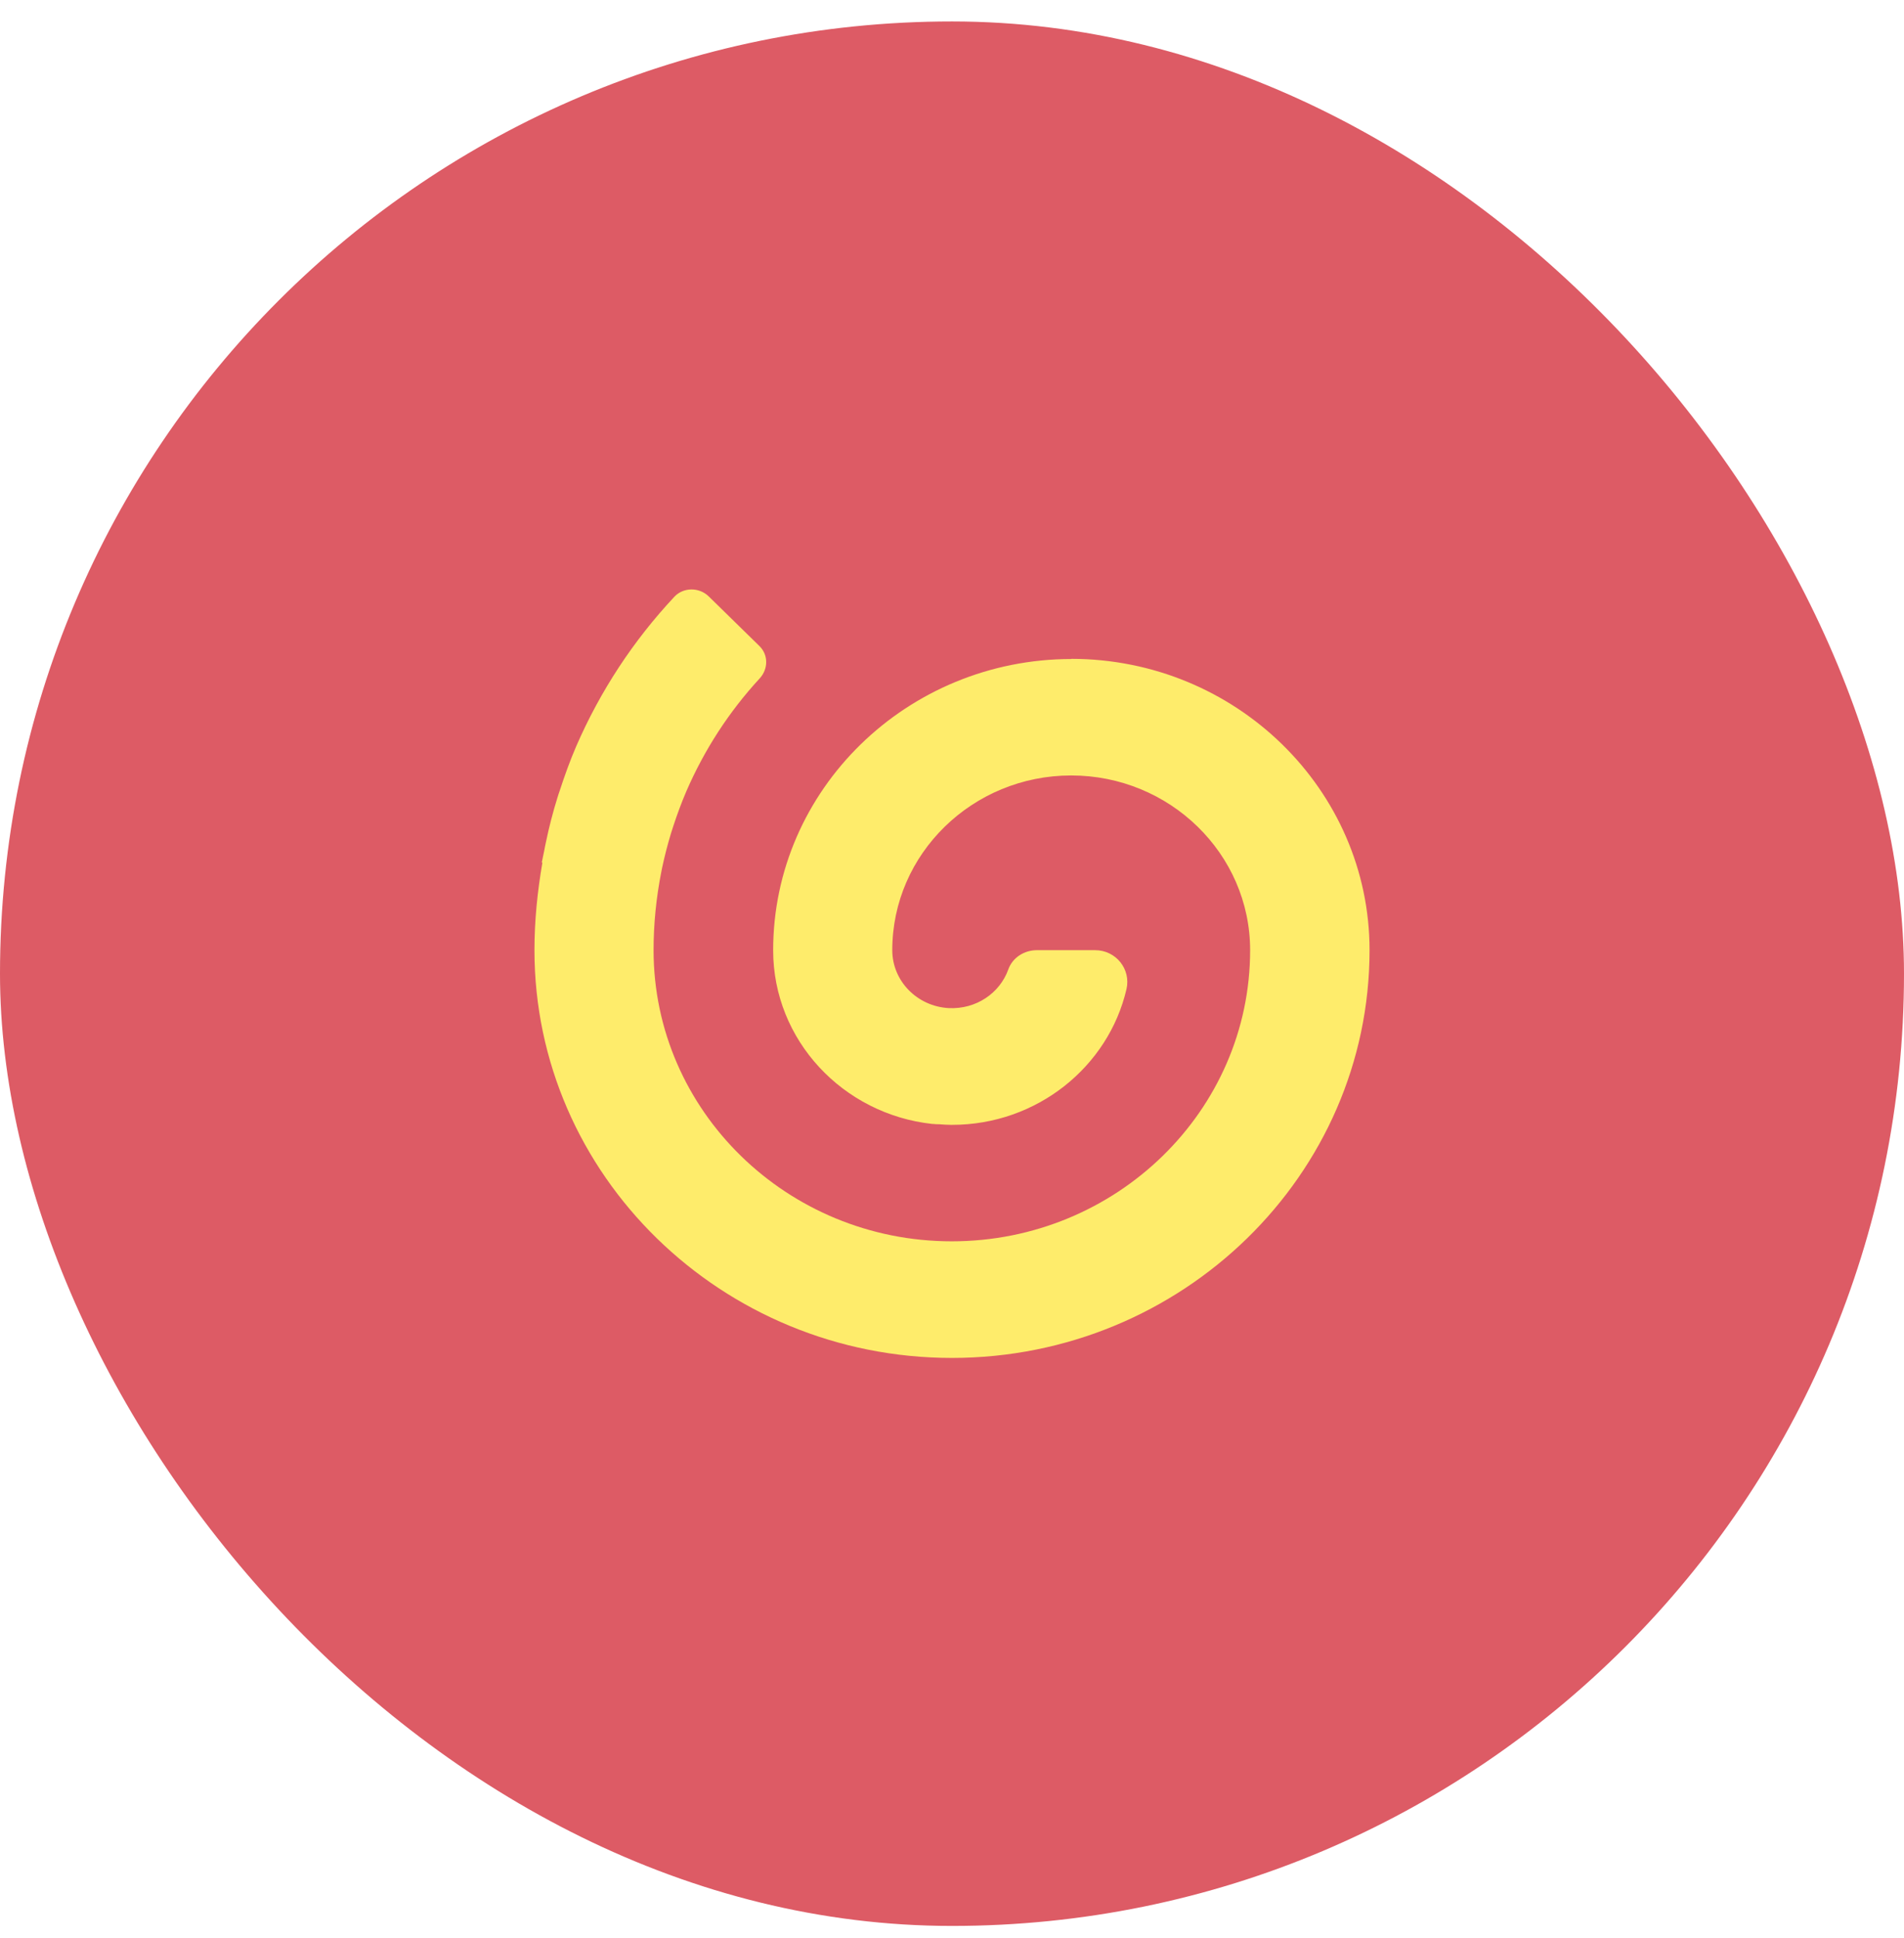
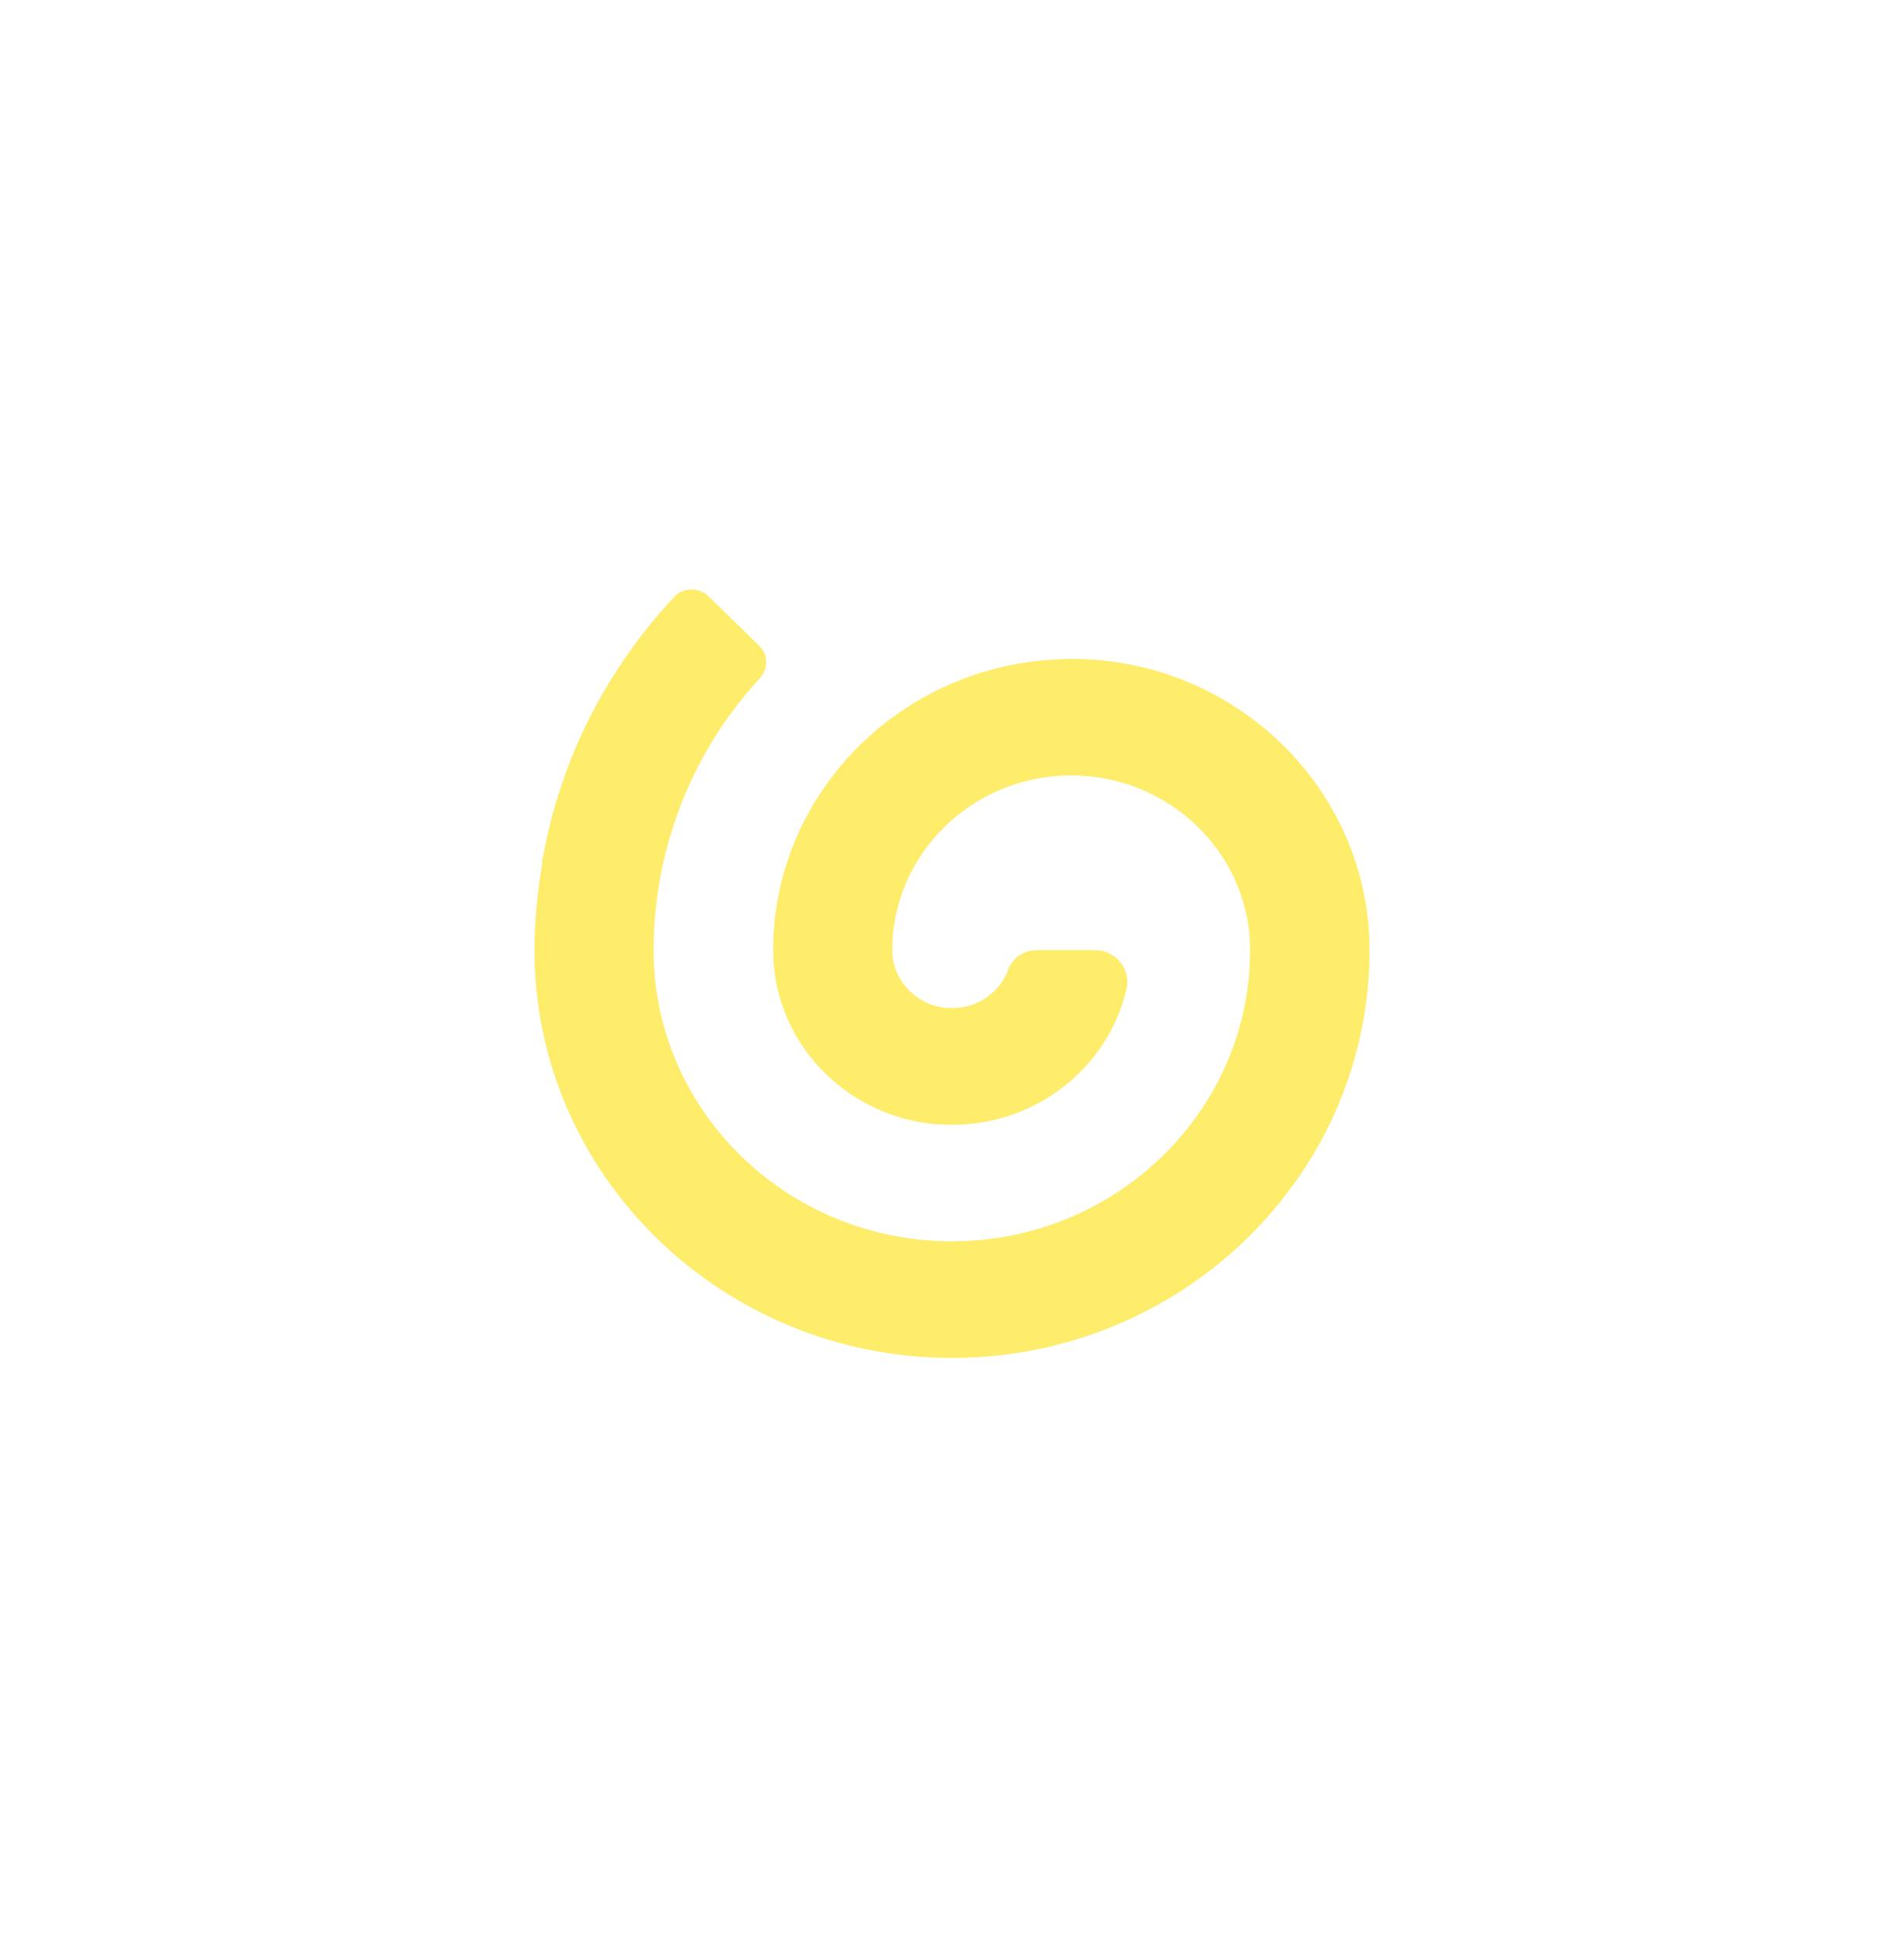
<svg xmlns="http://www.w3.org/2000/svg" width="57" height="58" viewBox="0 0 57 58" fill="none">
-   <rect y="0.642" width="57" height="57" rx="28.5" fill="#DD5B65" />
  <path d="M32.078 19.724C27.155 19.724 23.146 23.633 23.146 28.442C23.146 31.132 25.235 33.348 27.91 33.639C27.91 33.639 27.929 33.639 27.938 33.639C27.994 33.648 28.055 33.648 28.115 33.648C28.237 33.657 28.353 33.666 28.47 33.666C28.484 33.666 28.493 33.666 28.502 33.666C31.043 33.666 33.182 31.928 33.723 29.607C33.863 29.011 33.411 28.438 32.782 28.438H31.043C30.661 28.438 30.311 28.661 30.185 29.016C29.933 29.721 29.225 30.212 28.404 30.172C27.463 30.122 26.712 29.366 26.712 28.438C26.712 25.553 29.118 23.209 32.068 23.209C35.019 23.209 37.425 25.553 37.425 28.438C37.425 33.243 33.42 37.152 28.493 37.152C23.566 37.152 19.566 33.243 19.566 28.438C19.566 27.651 19.645 26.872 19.794 26.113C19.804 26.062 19.813 26.017 19.823 25.967C19.897 25.621 19.986 25.275 20.088 24.939C20.111 24.861 20.14 24.784 20.163 24.706C20.275 24.365 20.401 24.024 20.545 23.687C21.086 22.44 21.822 21.303 22.745 20.302C23.002 20.02 23.006 19.596 22.731 19.332L21.216 17.849C20.932 17.572 20.461 17.572 20.191 17.858C18.955 19.178 17.972 20.679 17.254 22.327C17.063 22.768 16.904 23.214 16.755 23.669C16.732 23.742 16.704 23.81 16.685 23.883C16.55 24.315 16.438 24.752 16.345 25.198C16.326 25.284 16.308 25.371 16.294 25.453C16.27 25.576 16.242 25.694 16.219 25.817H16.238C16.089 26.681 16 27.55 16 28.438C16 35.168 21.608 40.642 28.498 40.642C35.388 40.642 41 35.168 41 28.438C41 23.633 36.996 19.719 32.068 19.719" fill="#FEEC6B" />
</svg>